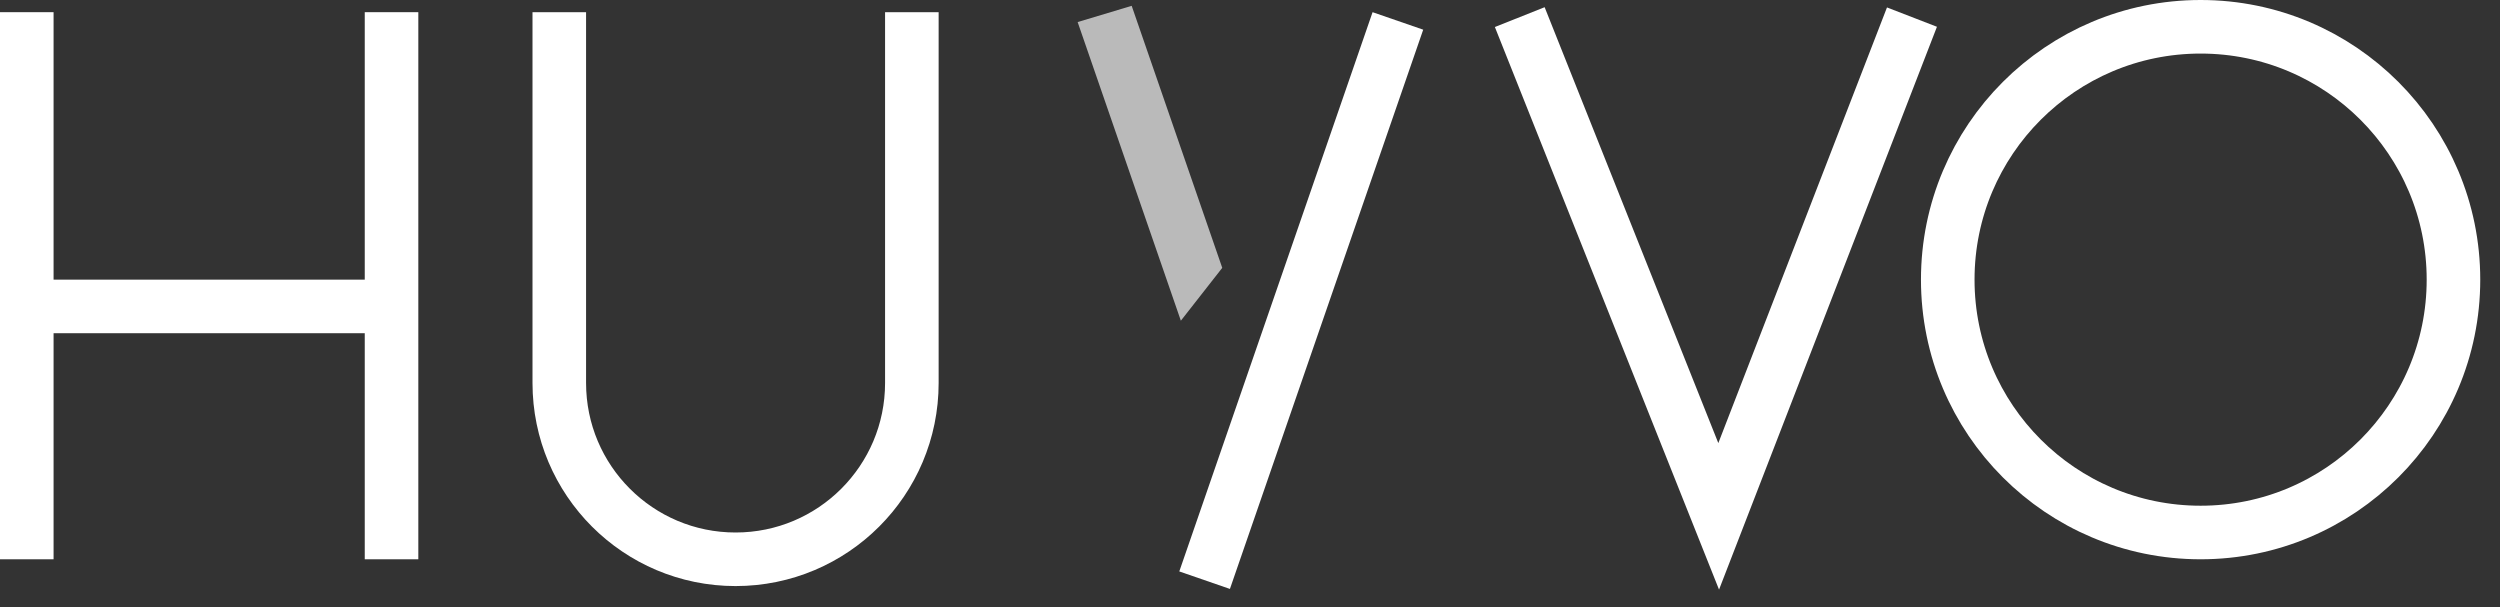
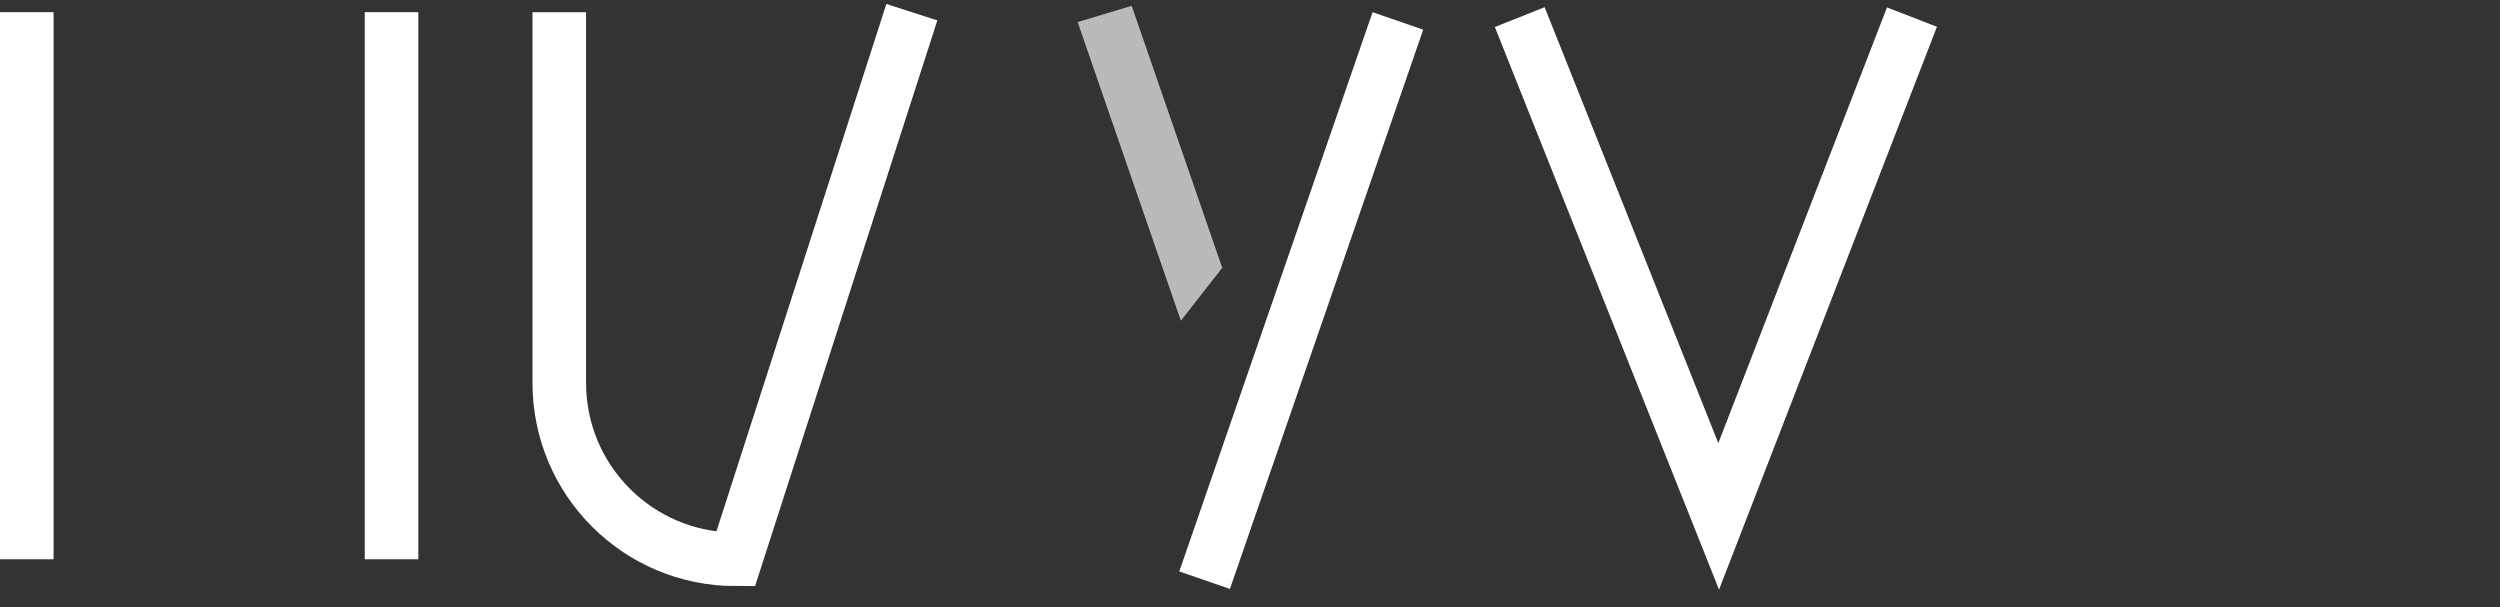
<svg xmlns="http://www.w3.org/2000/svg" width="70" height="17" viewBox="0 0 70 17" fill="none">
  <rect x="0" y="0" width="70" height="17" fill="#333333" stroke="none" />
-   <path d="M15.66 0.341L15.66 10.724C15.66 13.45 17.87 15.66 20.596 15.66C23.323 15.66 25.532 13.45 25.532 10.724L25.532 0.341" stroke="white" stroke-width="1.5" />
+   <path d="M15.66 0.341L15.66 10.724C15.66 13.45 17.87 15.66 20.596 15.66L25.532 0.341" stroke="white" stroke-width="1.5" />
  <path d="M53.535 0.479L48.123 14.458L42.553 0.479" stroke="white" stroke-width="1.5" />
  <line x1="39.141" y1="0.586" x2="33.729" y2="16.245" stroke="white" stroke-width="1.5" />
  <path fill-rule="evenodd" clip-rule="evenodd" d="M33.064 8.98L34.223 7.5L31.687 0.163L30.174 0.618L33.064 8.98Z" fill="#BABABA" />
  <line x1="0.75" y1="0.341" x2="0.75" y2="15.66" stroke="white" stroke-width="1.5" />
  <line x1="10.963" y1="0.341" x2="10.963" y2="15.66" stroke="white" stroke-width="1.5" />
-   <line x1="10.895" y1="8.58" x2="0.001" y2="8.58" stroke="white" stroke-width="1.5" />
-   <circle cx="61.617" cy="7.83" r="7.08" stroke="white" stroke-width="1.5" />
</svg>